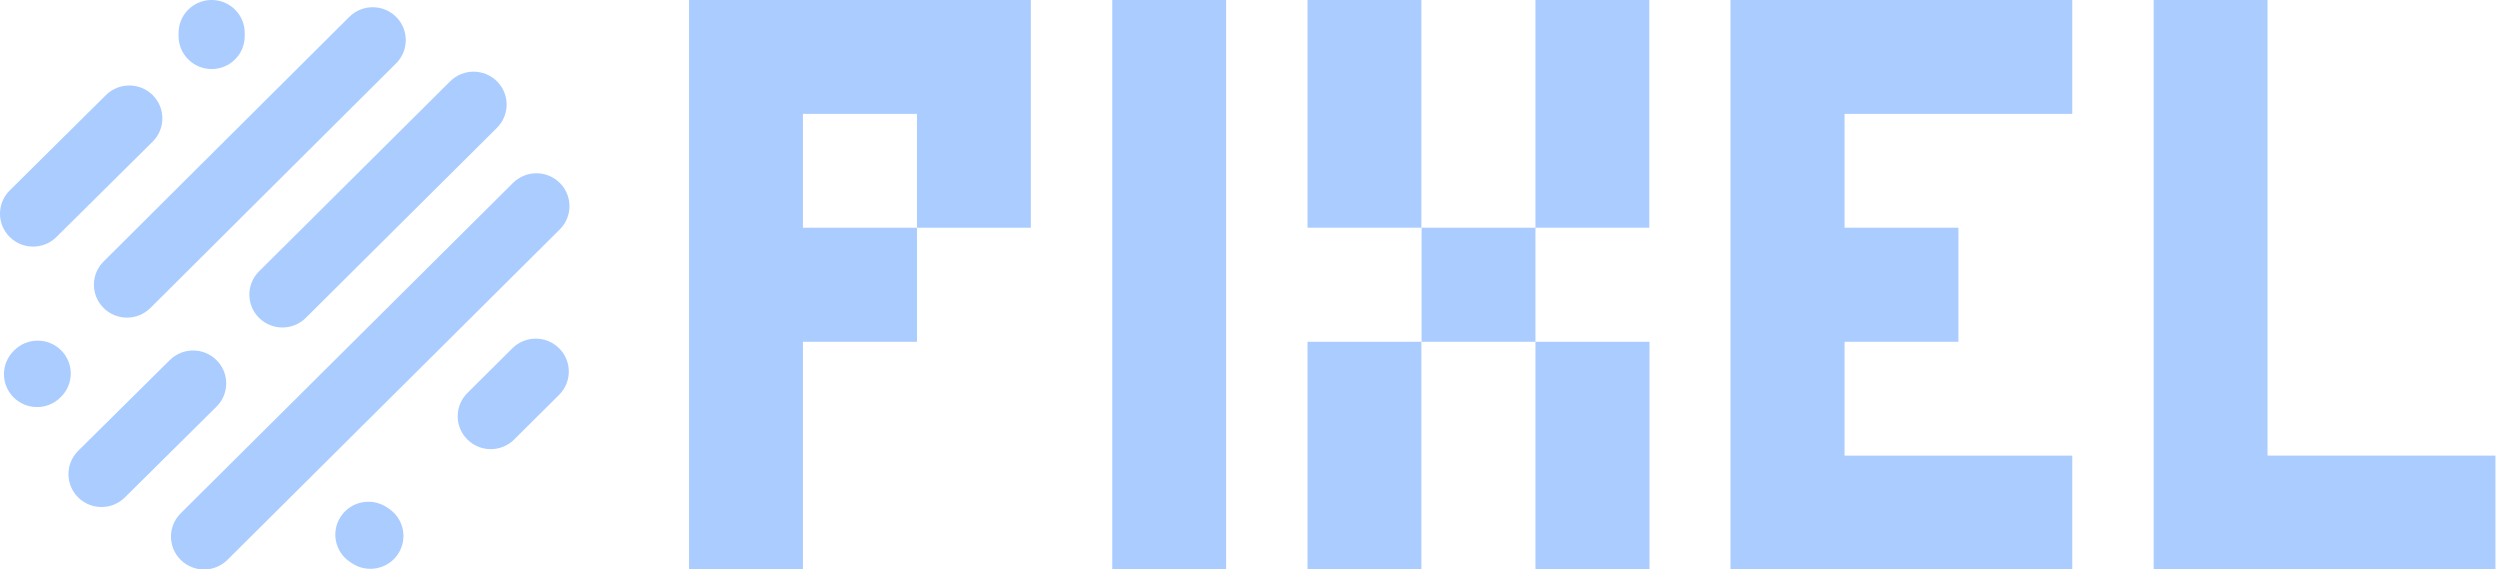
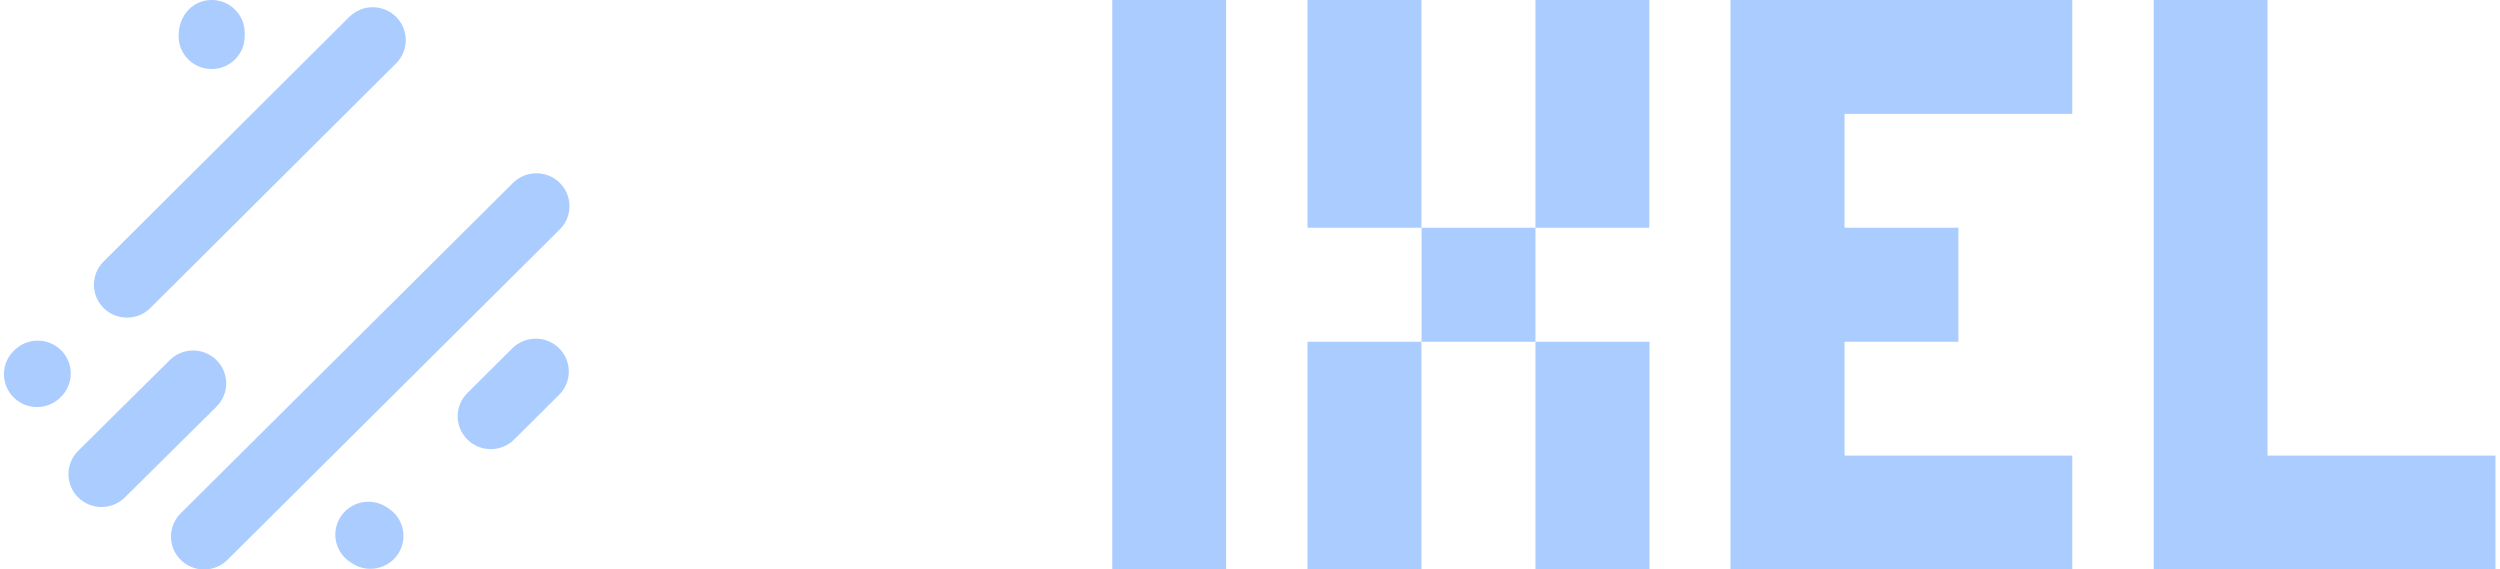
<svg xmlns="http://www.w3.org/2000/svg" width="439" height="100" viewBox="0 0 439 100" fill="none">
  <g clip-path="url(#clip0_62_145)">
-     <path d="M181.015 0V39.985H161.023V19.992H140.992V39.985H161.023V60.015H140.992V100H121V0H181.015Z" fill="#AACCFF" />
    <path d="M195.312 100V0H215.305V100H195.312Z" fill="#AACCFF" />
    <path d="M229.602 39.985V0H249.595V39.985H229.602ZM229.602 100V60.015H249.595V100H229.602ZM249.632 60.015V39.985H269.625V60.015H249.632ZM269.625 39.985V0H289.617V39.985H269.625ZM269.625 100V60.015H289.655V100H269.625Z" fill="#AACCFF" />
    <path d="M323.905 19.992V39.985H343.898V60.015H323.905V80.007H363.89V100H303.875V0H363.89V19.992H323.905Z" fill="#AACCFF" />
    <path d="M438.2 80.007V100H378.185V0H398.178V80.007H438.2Z" fill="#AACCFF" />
  </g>
  <path fill-rule="evenodd" clip-rule="evenodd" d="M10.726 61.506C12.994 63.761 12.994 67.417 10.726 69.671L10.61 69.787C8.342 72.042 4.665 72.042 2.398 69.787C0.13 67.532 0.13 63.876 2.398 61.622L2.514 61.506C4.782 59.252 8.459 59.252 10.726 61.506Z" fill="#AACCFF" />
  <path fill-rule="evenodd" clip-rule="evenodd" d="M38.028 63.246C40.292 65.504 40.285 69.16 38.013 71.411L21.927 87.346C19.655 89.597 15.978 89.59 13.714 87.331C11.451 85.073 11.457 81.417 13.729 79.166L29.815 63.231C32.087 60.98 35.764 60.987 38.028 63.246Z" fill="#AACCFF" />
  <path fill-rule="evenodd" clip-rule="evenodd" d="M59.86 90.677C61.639 88.024 65.245 87.307 67.913 89.076L68.262 89.307C70.93 91.076 71.651 94.66 69.872 97.314C68.093 99.967 64.488 100.684 61.819 98.915L61.471 98.684C58.802 96.915 58.081 93.331 59.86 90.677Z" fill="#AACCFF" />
  <path fill-rule="evenodd" clip-rule="evenodd" d="M98.183 61.16C100.451 63.415 100.451 67.07 98.183 69.325L90.285 77.177C88.017 79.432 84.34 79.432 82.073 77.177C79.805 74.922 79.805 71.267 82.073 69.012L89.97 61.16C92.238 58.905 95.915 58.905 98.183 61.16Z" fill="#AACCFF" />
  <path fill-rule="evenodd" clip-rule="evenodd" d="M98.299 32.118C100.567 34.373 100.567 38.029 98.299 40.283L39.937 98.309C37.669 100.564 33.992 100.564 31.724 98.309C29.456 96.054 29.456 92.398 31.724 90.144L90.087 32.118C92.355 29.864 96.031 29.864 98.299 32.118Z" fill="#AACCFF" />
-   <path fill-rule="evenodd" clip-rule="evenodd" d="M87.265 14.278C89.533 16.532 89.533 20.188 87.265 22.443L53.7 55.815C51.432 58.069 47.755 58.069 45.487 55.815C43.219 53.56 43.219 49.904 45.487 47.65L79.053 14.278C81.32 12.023 84.997 12.023 87.265 14.278Z" fill="#AACCFF" />
  <path fill-rule="evenodd" clip-rule="evenodd" d="M69.551 2.959C71.82 5.212 71.823 8.868 69.556 11.124L26.409 54.08C24.143 56.336 20.466 56.339 18.196 54.085C15.927 51.832 15.925 48.176 18.191 45.92L61.338 2.964C63.605 0.708 67.281 0.705 69.551 2.959Z" fill="#AACCFF" />
-   <path fill-rule="evenodd" clip-rule="evenodd" d="M26.82 16.71C29.084 18.968 29.077 22.624 26.805 24.875L9.906 41.618C7.635 43.869 3.958 43.863 1.694 41.604C-0.57 39.346 -0.564 35.69 1.708 33.439L18.607 16.695C20.879 14.445 24.556 14.451 26.82 16.71Z" fill="#AACCFF" />
-   <path fill-rule="evenodd" clip-rule="evenodd" d="M37.166 0C40.373 0 42.973 2.585 42.973 5.774V6.351C42.973 9.54 40.373 12.125 37.166 12.125C33.959 12.125 31.359 9.54 31.359 6.351V5.774C31.359 2.585 33.959 0 37.166 0Z" fill="#AACCFF" />
+   <path fill-rule="evenodd" clip-rule="evenodd" d="M37.166 0C40.373 0 42.973 2.585 42.973 5.774V6.351C42.973 9.54 40.373 12.125 37.166 12.125C33.959 12.125 31.359 9.54 31.359 6.351C31.359 2.585 33.959 0 37.166 0Z" fill="#AACCFF" />
  <defs>
    <clipPath id="clip0_62_145">
      <rect width="317.2" height="100" fill="white" transform="translate(121)" />
    </clipPath>
  </defs>
</svg>